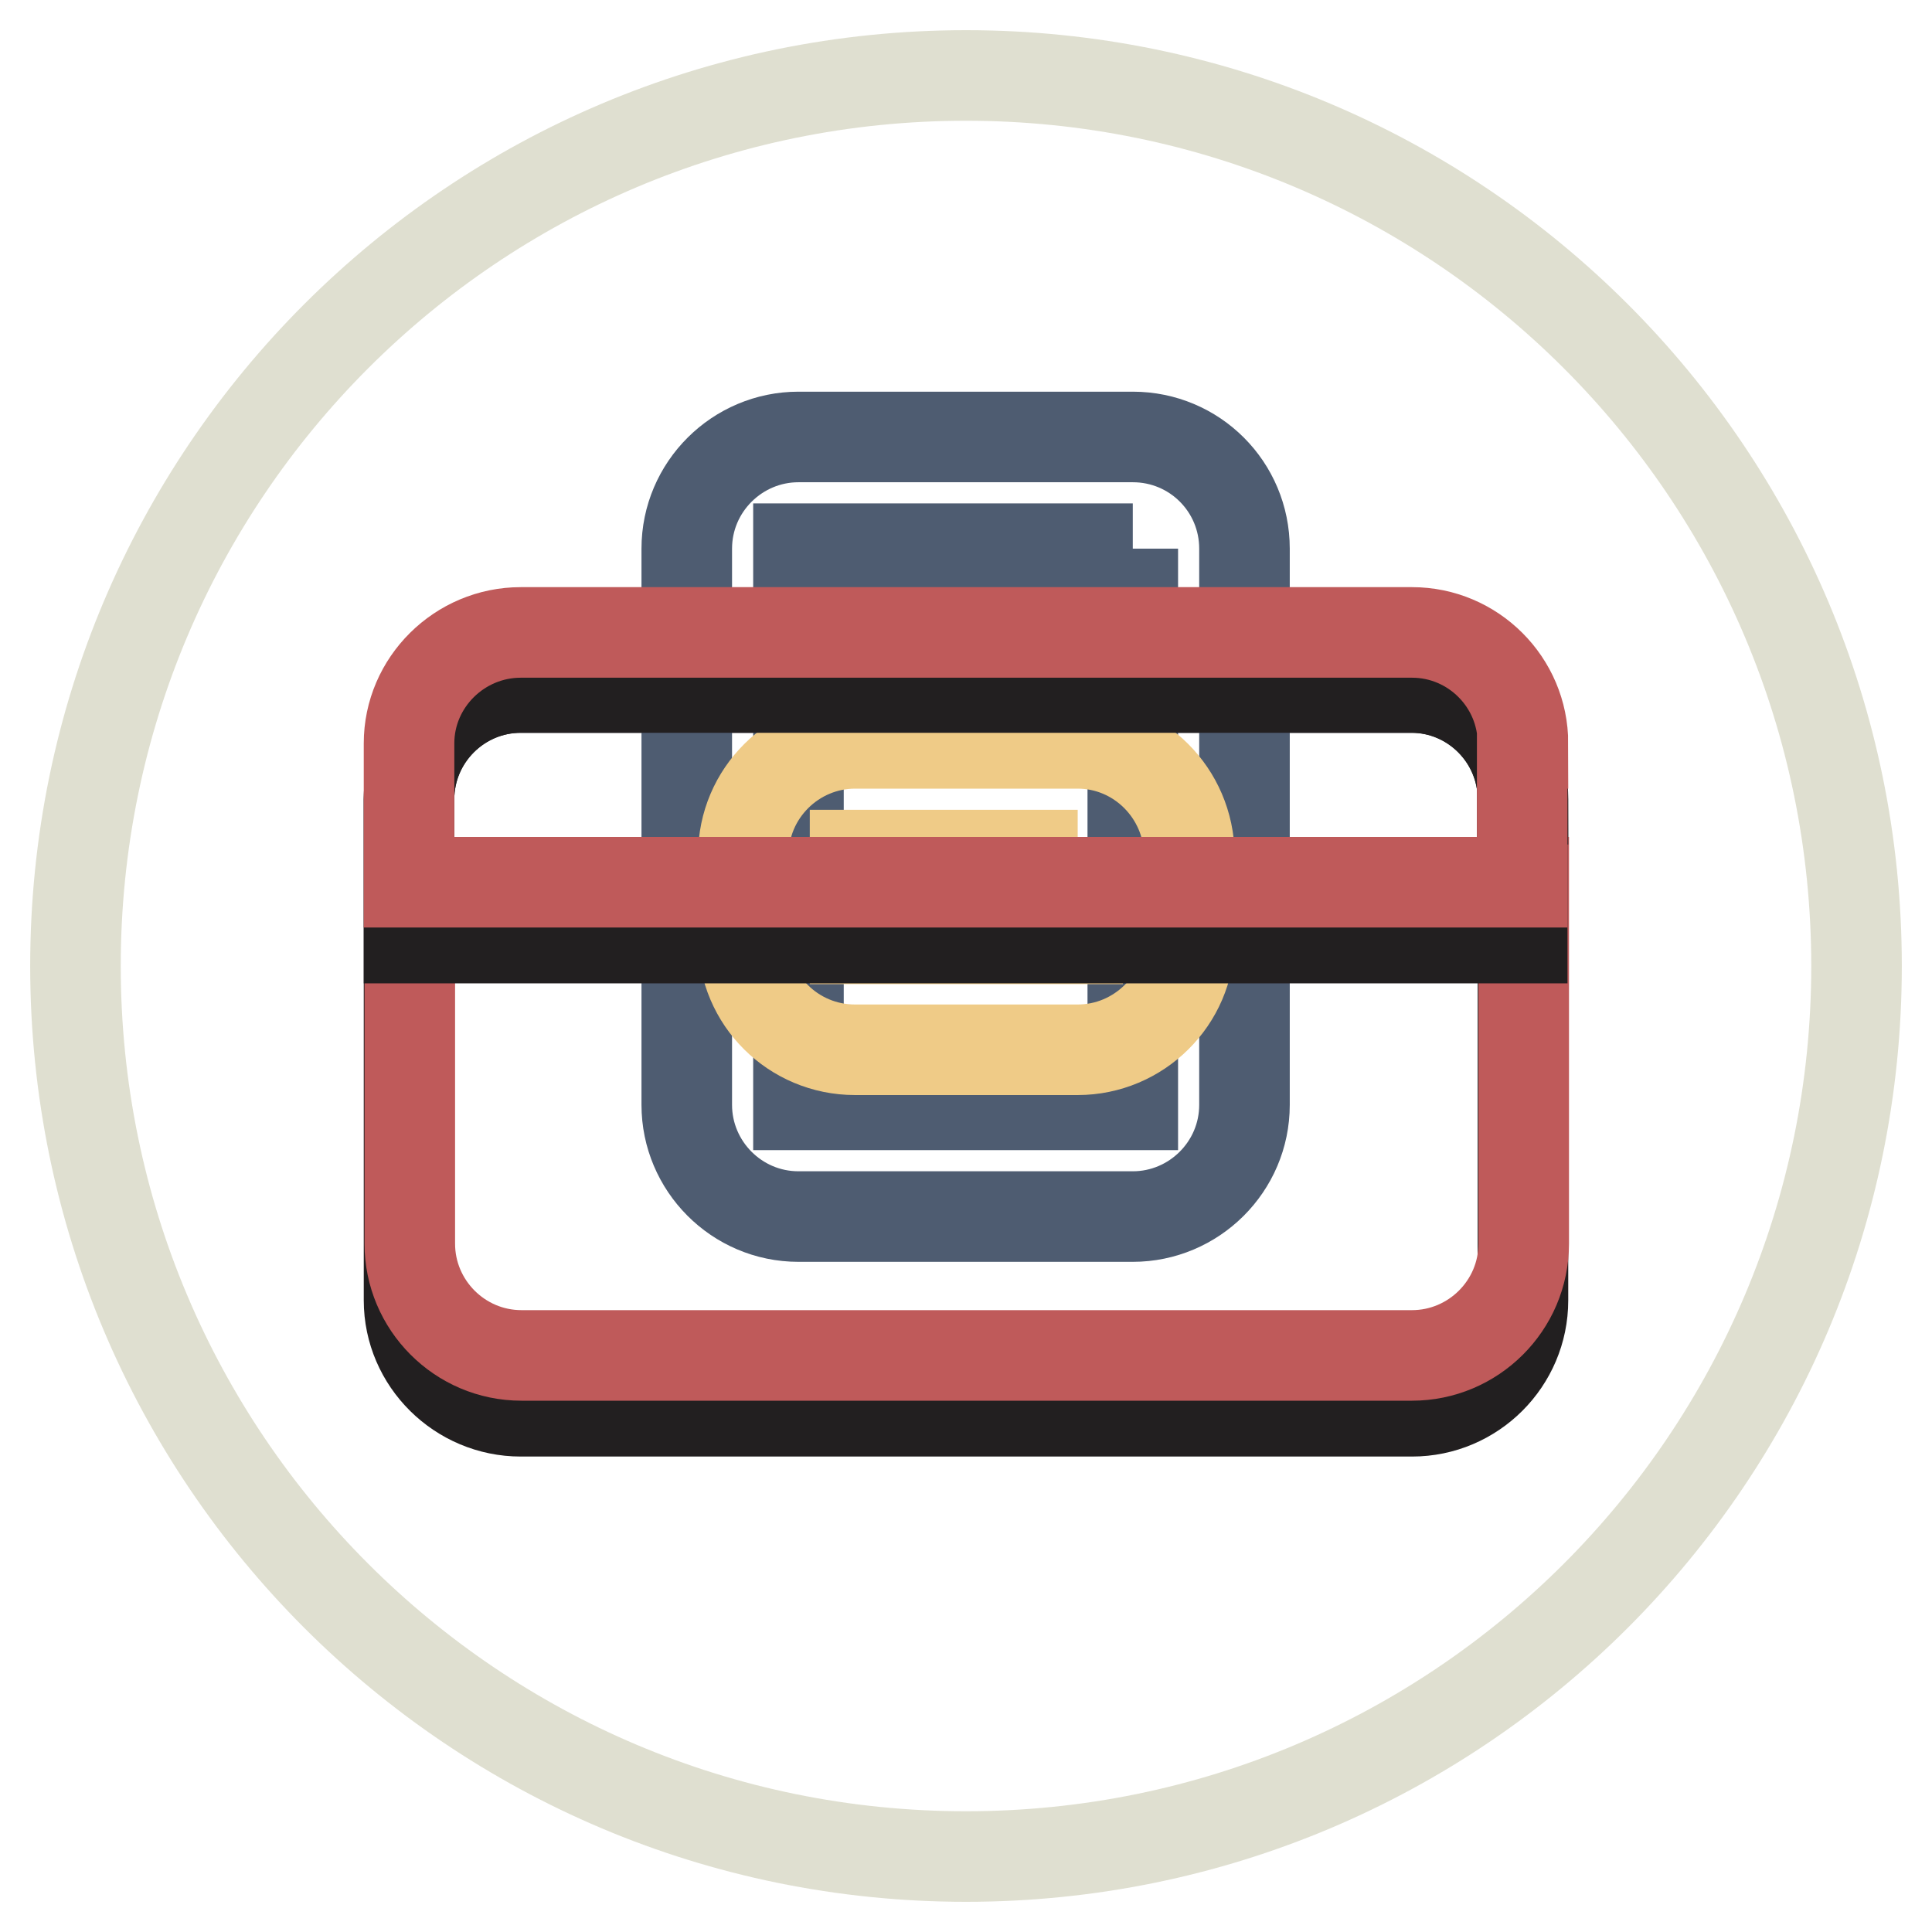
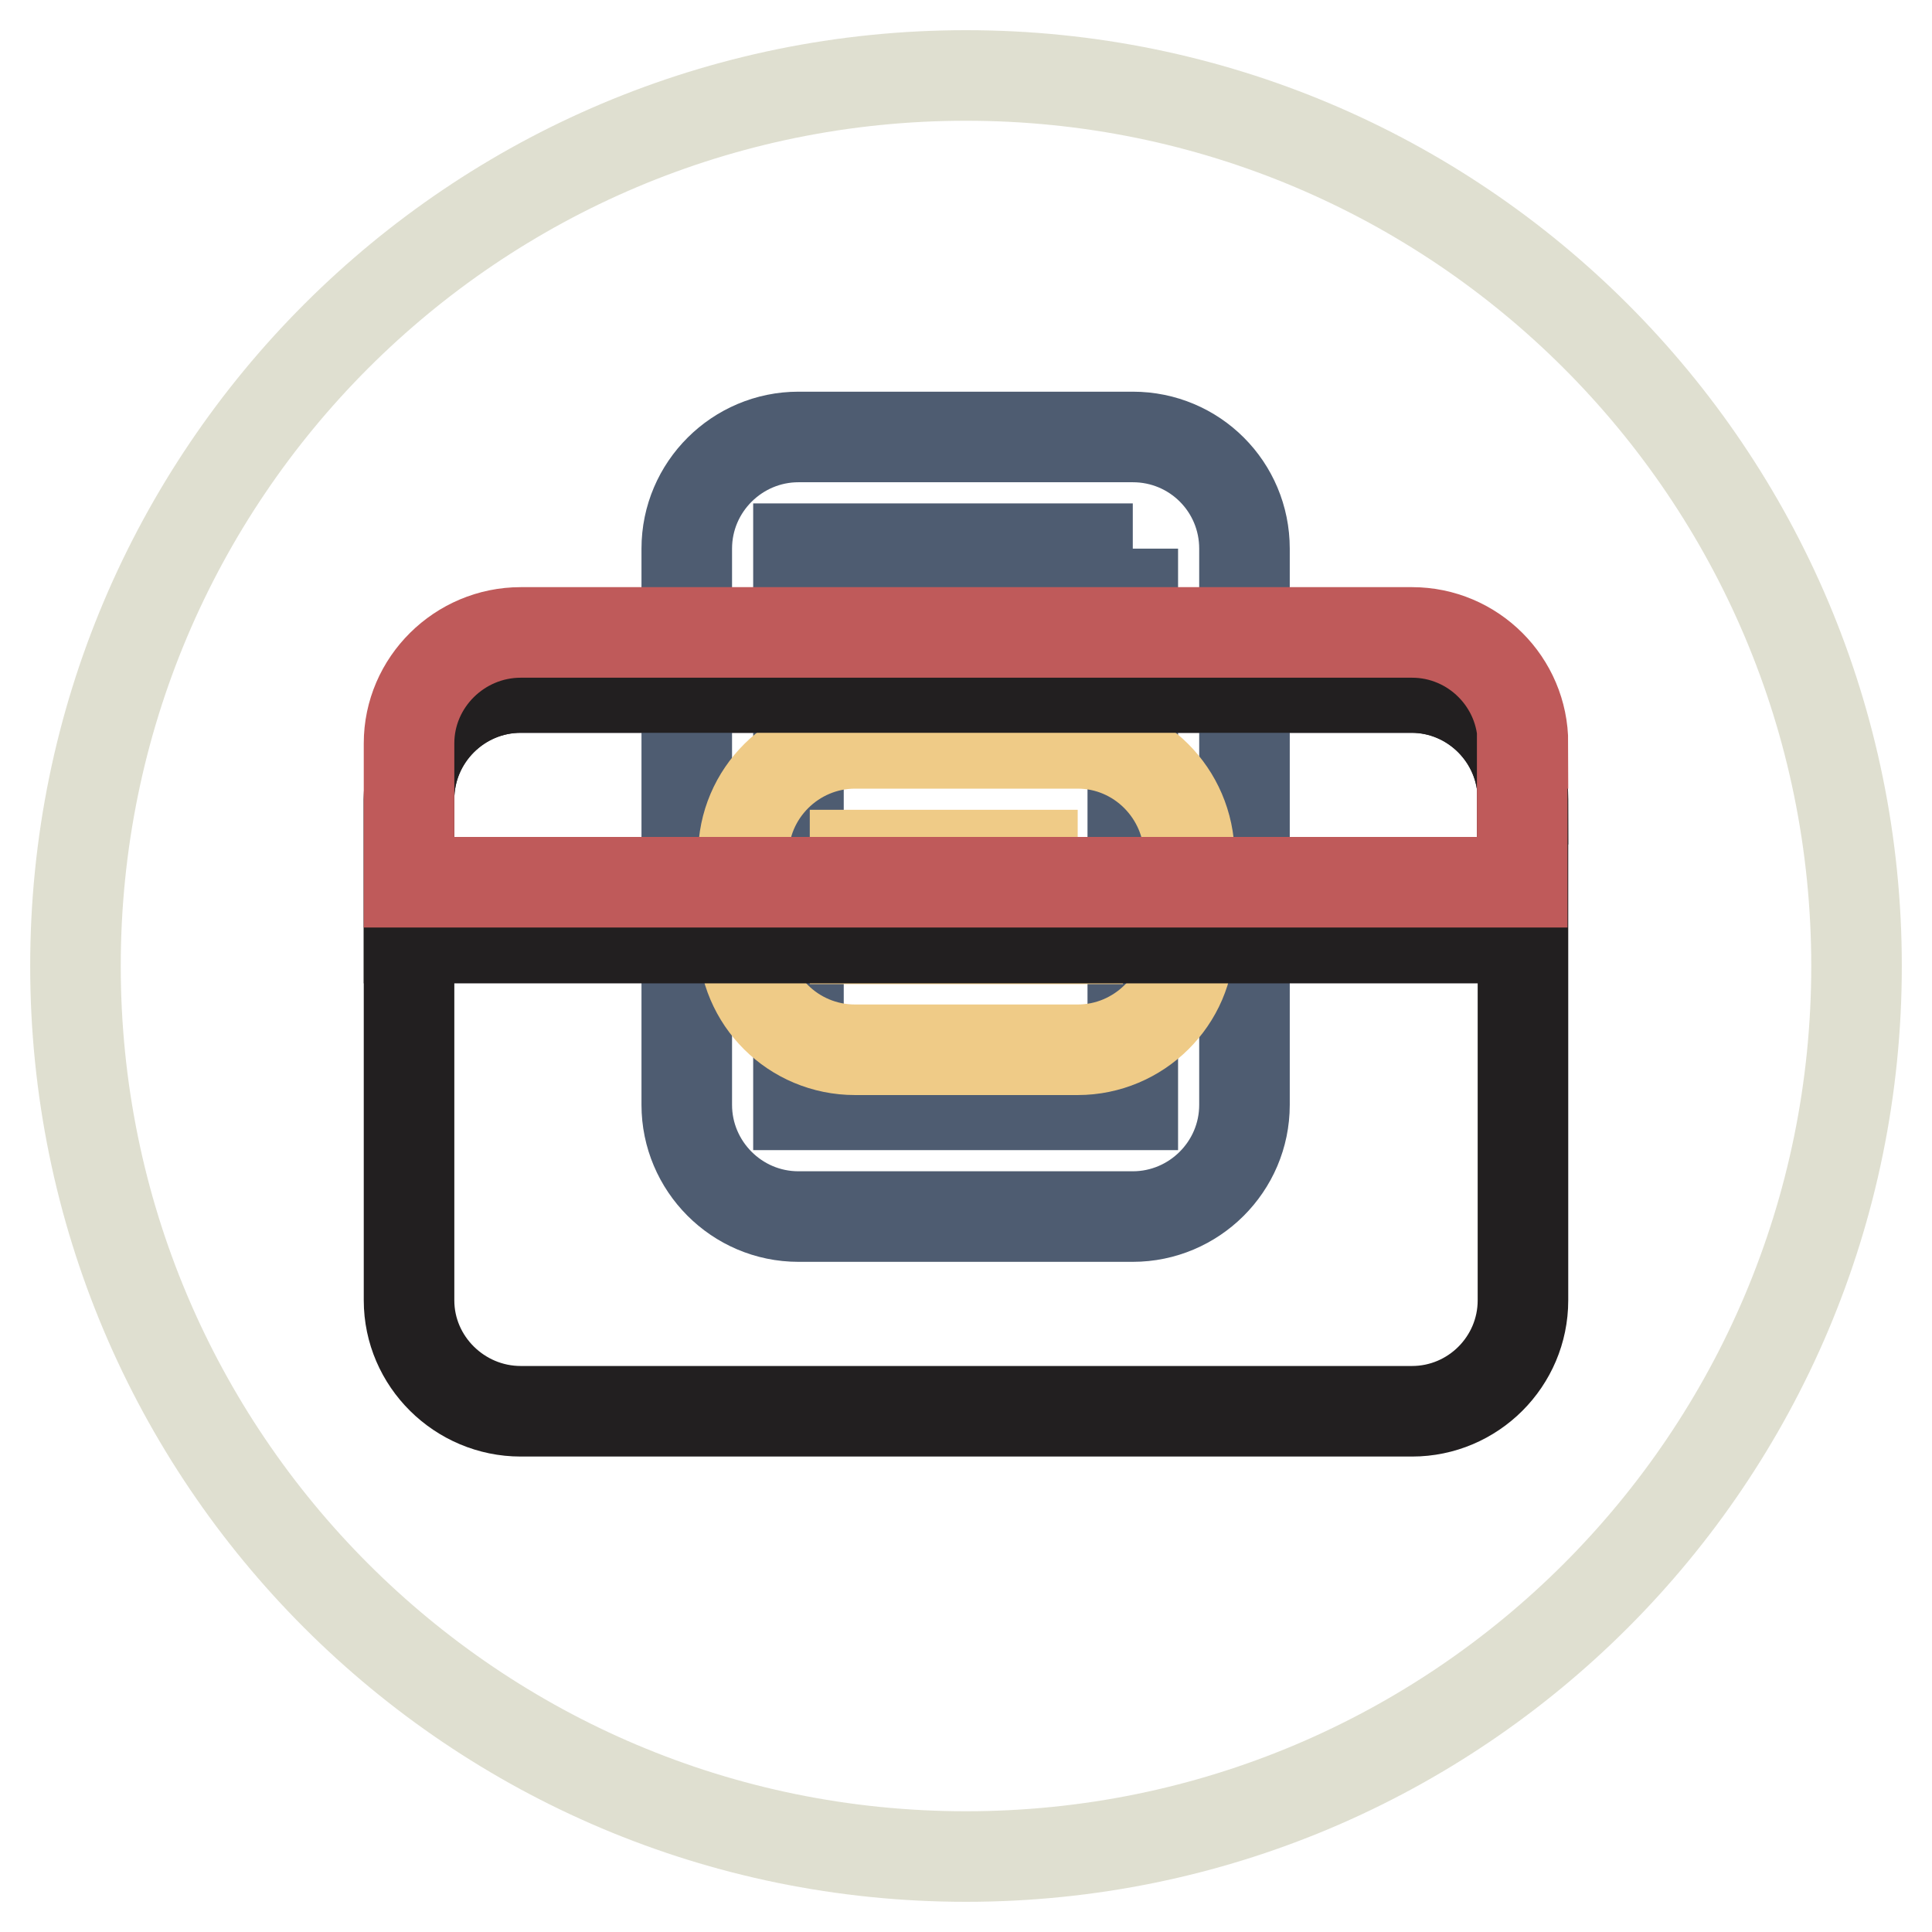
<svg xmlns="http://www.w3.org/2000/svg" version="1.1" x="0px" y="0px" viewBox="0 0 256 256" enable-background="new 0 0 256 256" xml:space="preserve">
  <g>
    <path stroke-width="12" fill-opacity="0" stroke="#dfdfd0" d="M10,128c0,65.2,52.8,118,118,118c65.2,0,118-52.8,118-118c0-65.2-52.8-118-118-118C62.8,10,10,62.8,10,128z " />
    <path stroke-width="12" fill-opacity="0" stroke="#221f20" d="M201.8,172.3c0,8.1-6.6,14.7-14.7,14.7H69c-8.1,0-14.8-6.6-14.8-14.7v-66.4c0-8.1,6.6-14.8,14.8-14.8h118 c8.1,0,14.8,6.6,14.8,14.8L201.8,172.3L201.8,172.3z" />
    <path stroke-width="12" fill-opacity="0" stroke="#4e5c71" d="M150.1,72.7v73.7h-44.3V72.7H150.1 M150.1,57.9h-44.3c-8.1,0-14.8,6.6-14.8,14.8v73.7 c0,8.1,6.6,14.8,14.8,14.8h44.3c8.1,0,14.8-6.6,14.8-14.8V72.7C164.9,64.5,158.3,57.9,150.1,57.9z" />
-     <path stroke-width="12" fill-opacity="0" stroke="#bf5a5a" d="M54.3,116.9v47.9c0,8.1,6.6,14.8,14.8,14.8h118c8.1,0,14.8-6.6,14.8-14.8v-47.9H54.3z" />
    <path stroke-width="12" fill-opacity="0" stroke="#efcb87" d="M142.8,113.3v11.1h-29.5v-11.1H142.8 M142.8,98.5h-29.5c-8.1,0-14.8,6.6-14.8,14.8v11.1 c0,8.1,6.6,14.7,14.8,14.7h29.5c8.1,0,14.8-6.6,14.8-14.7v-11.1C157.5,105.1,150.9,98.5,142.8,98.5z" />
    <path stroke-width="12" fill-opacity="0" stroke="#221f20" d="M201.8,105.9c0-8.1-6.6-14.8-14.7-14.8H69c-8.1,0-14.8,6.6-14.8,14.8v18.4h147.5V105.9z" />
    <path stroke-width="12" fill-opacity="0" stroke="#bf5a5a" d="M201.8,98.5c0-8.1-6.6-14.7-14.7-14.7H69c-8.1,0-14.8,6.6-14.8,14.7v18.4h147.5V98.5z" />
  </g>
</svg>